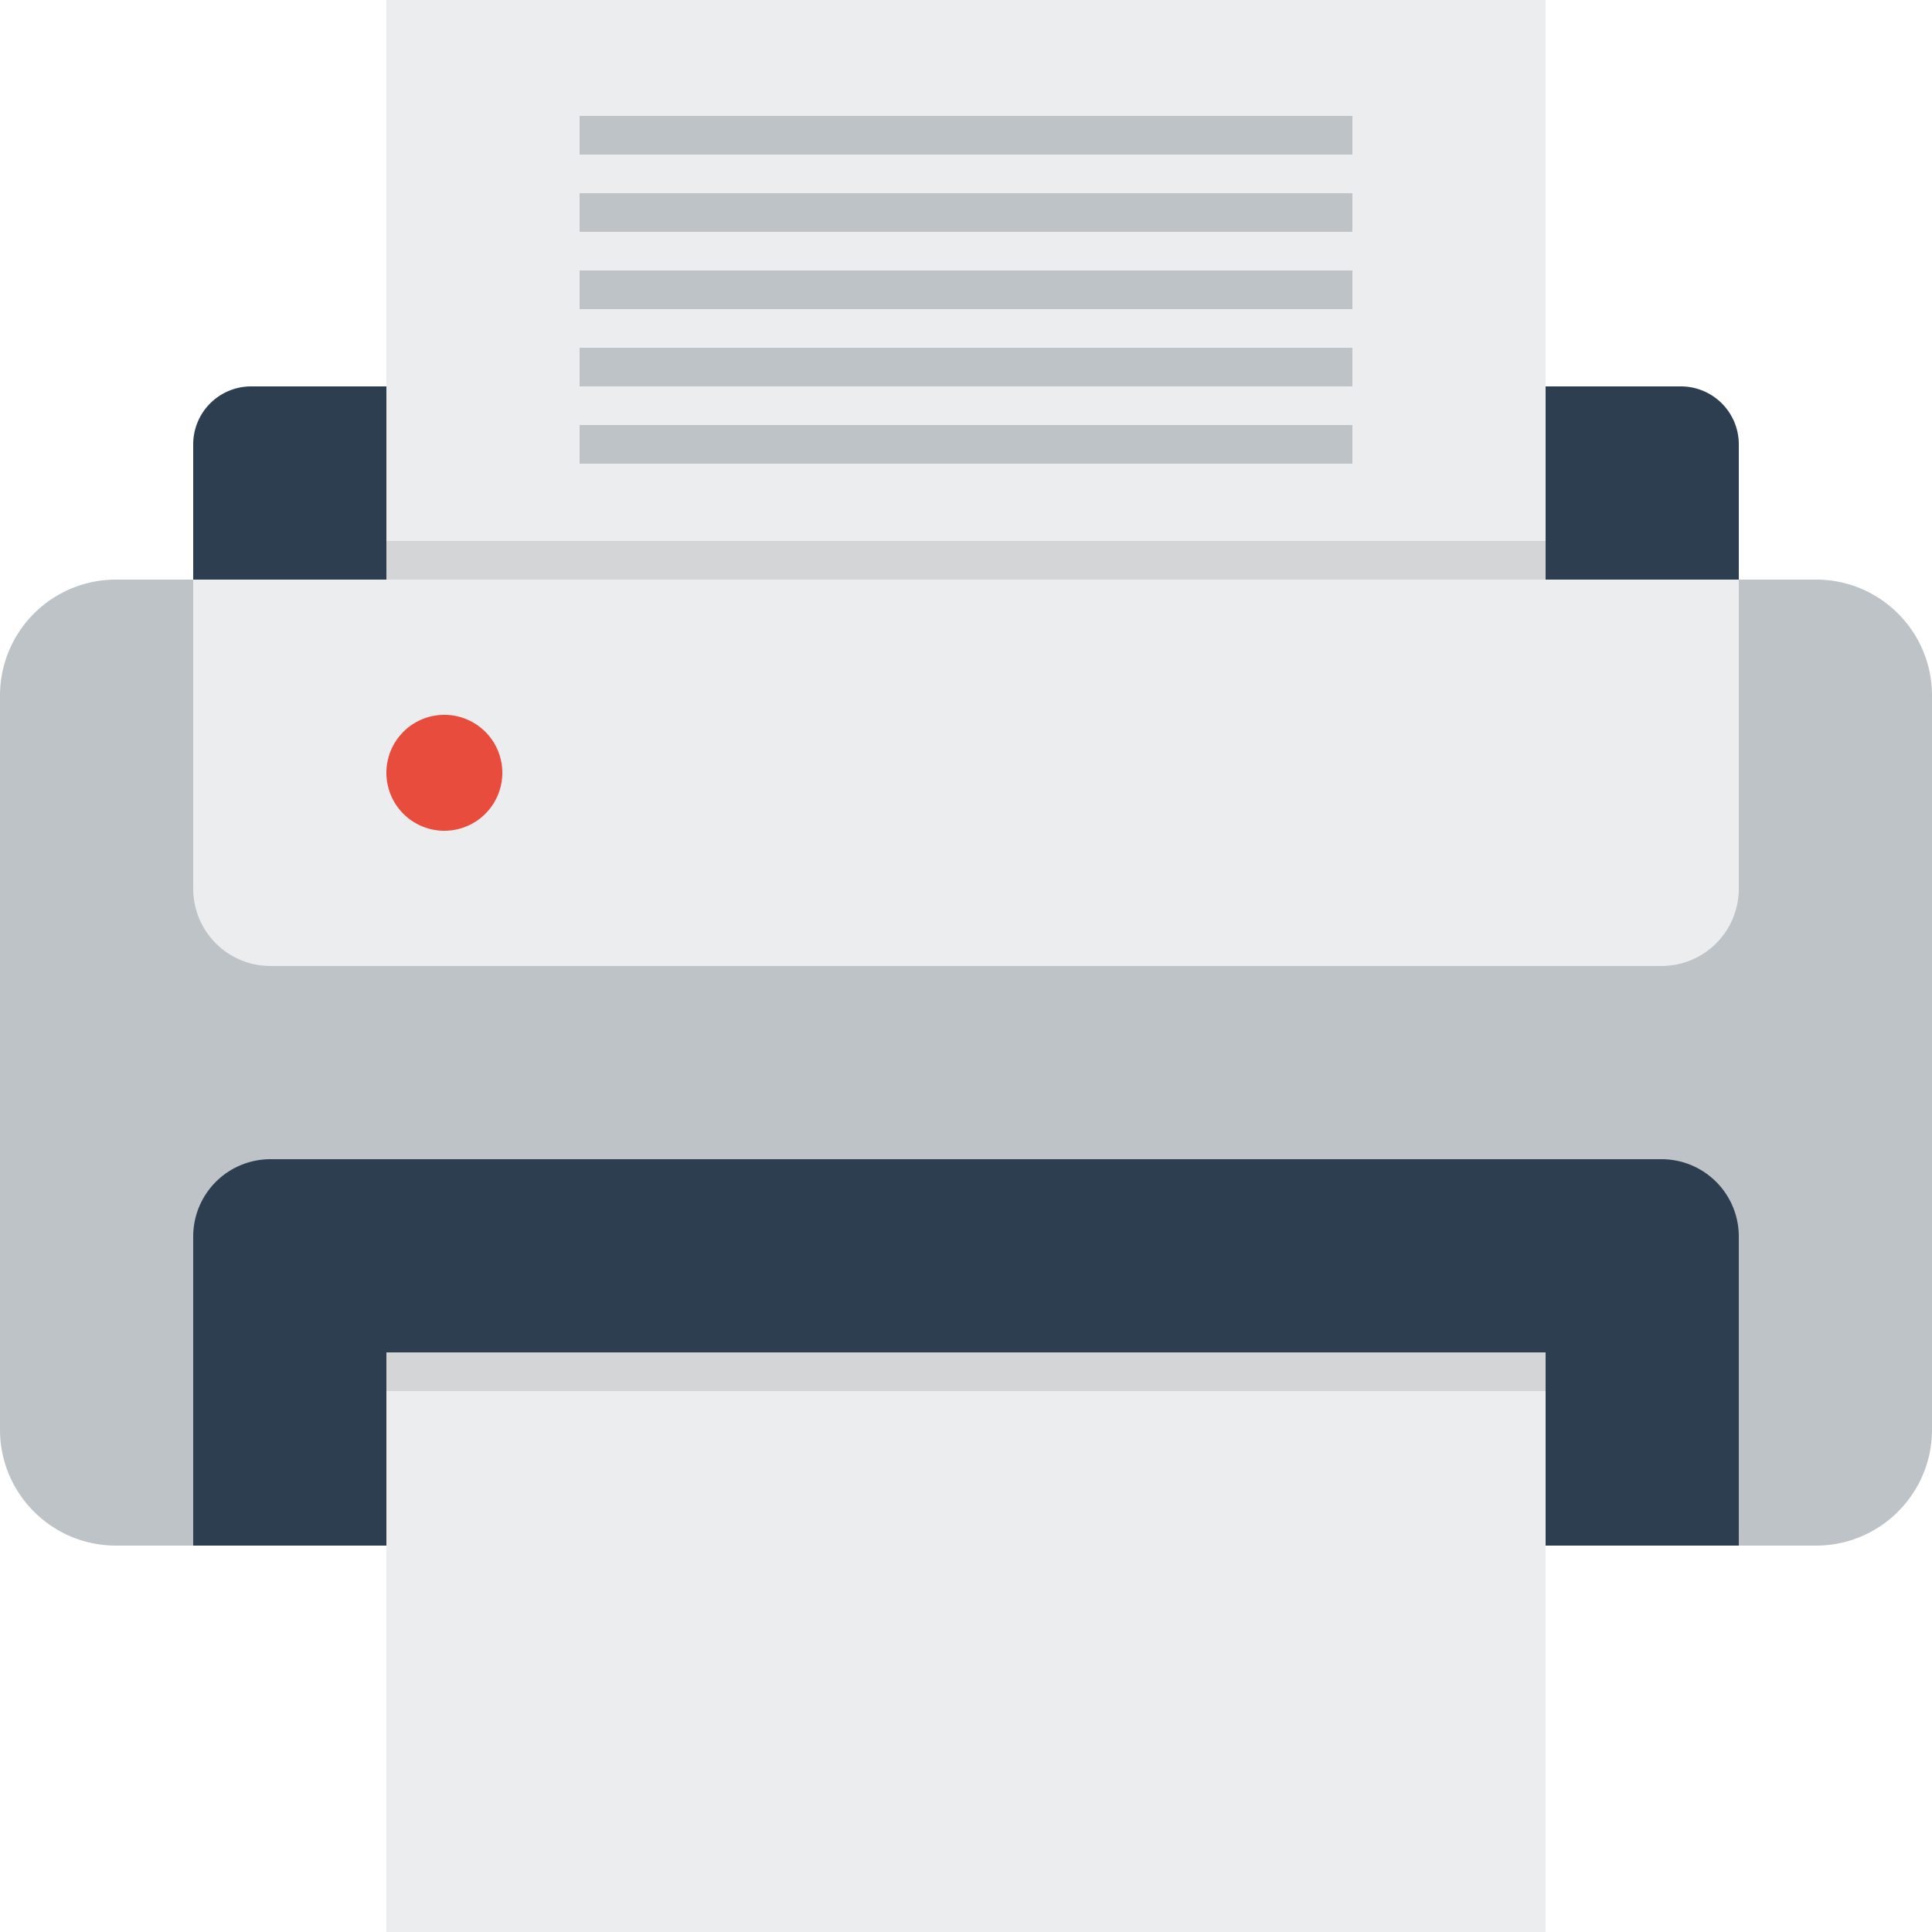
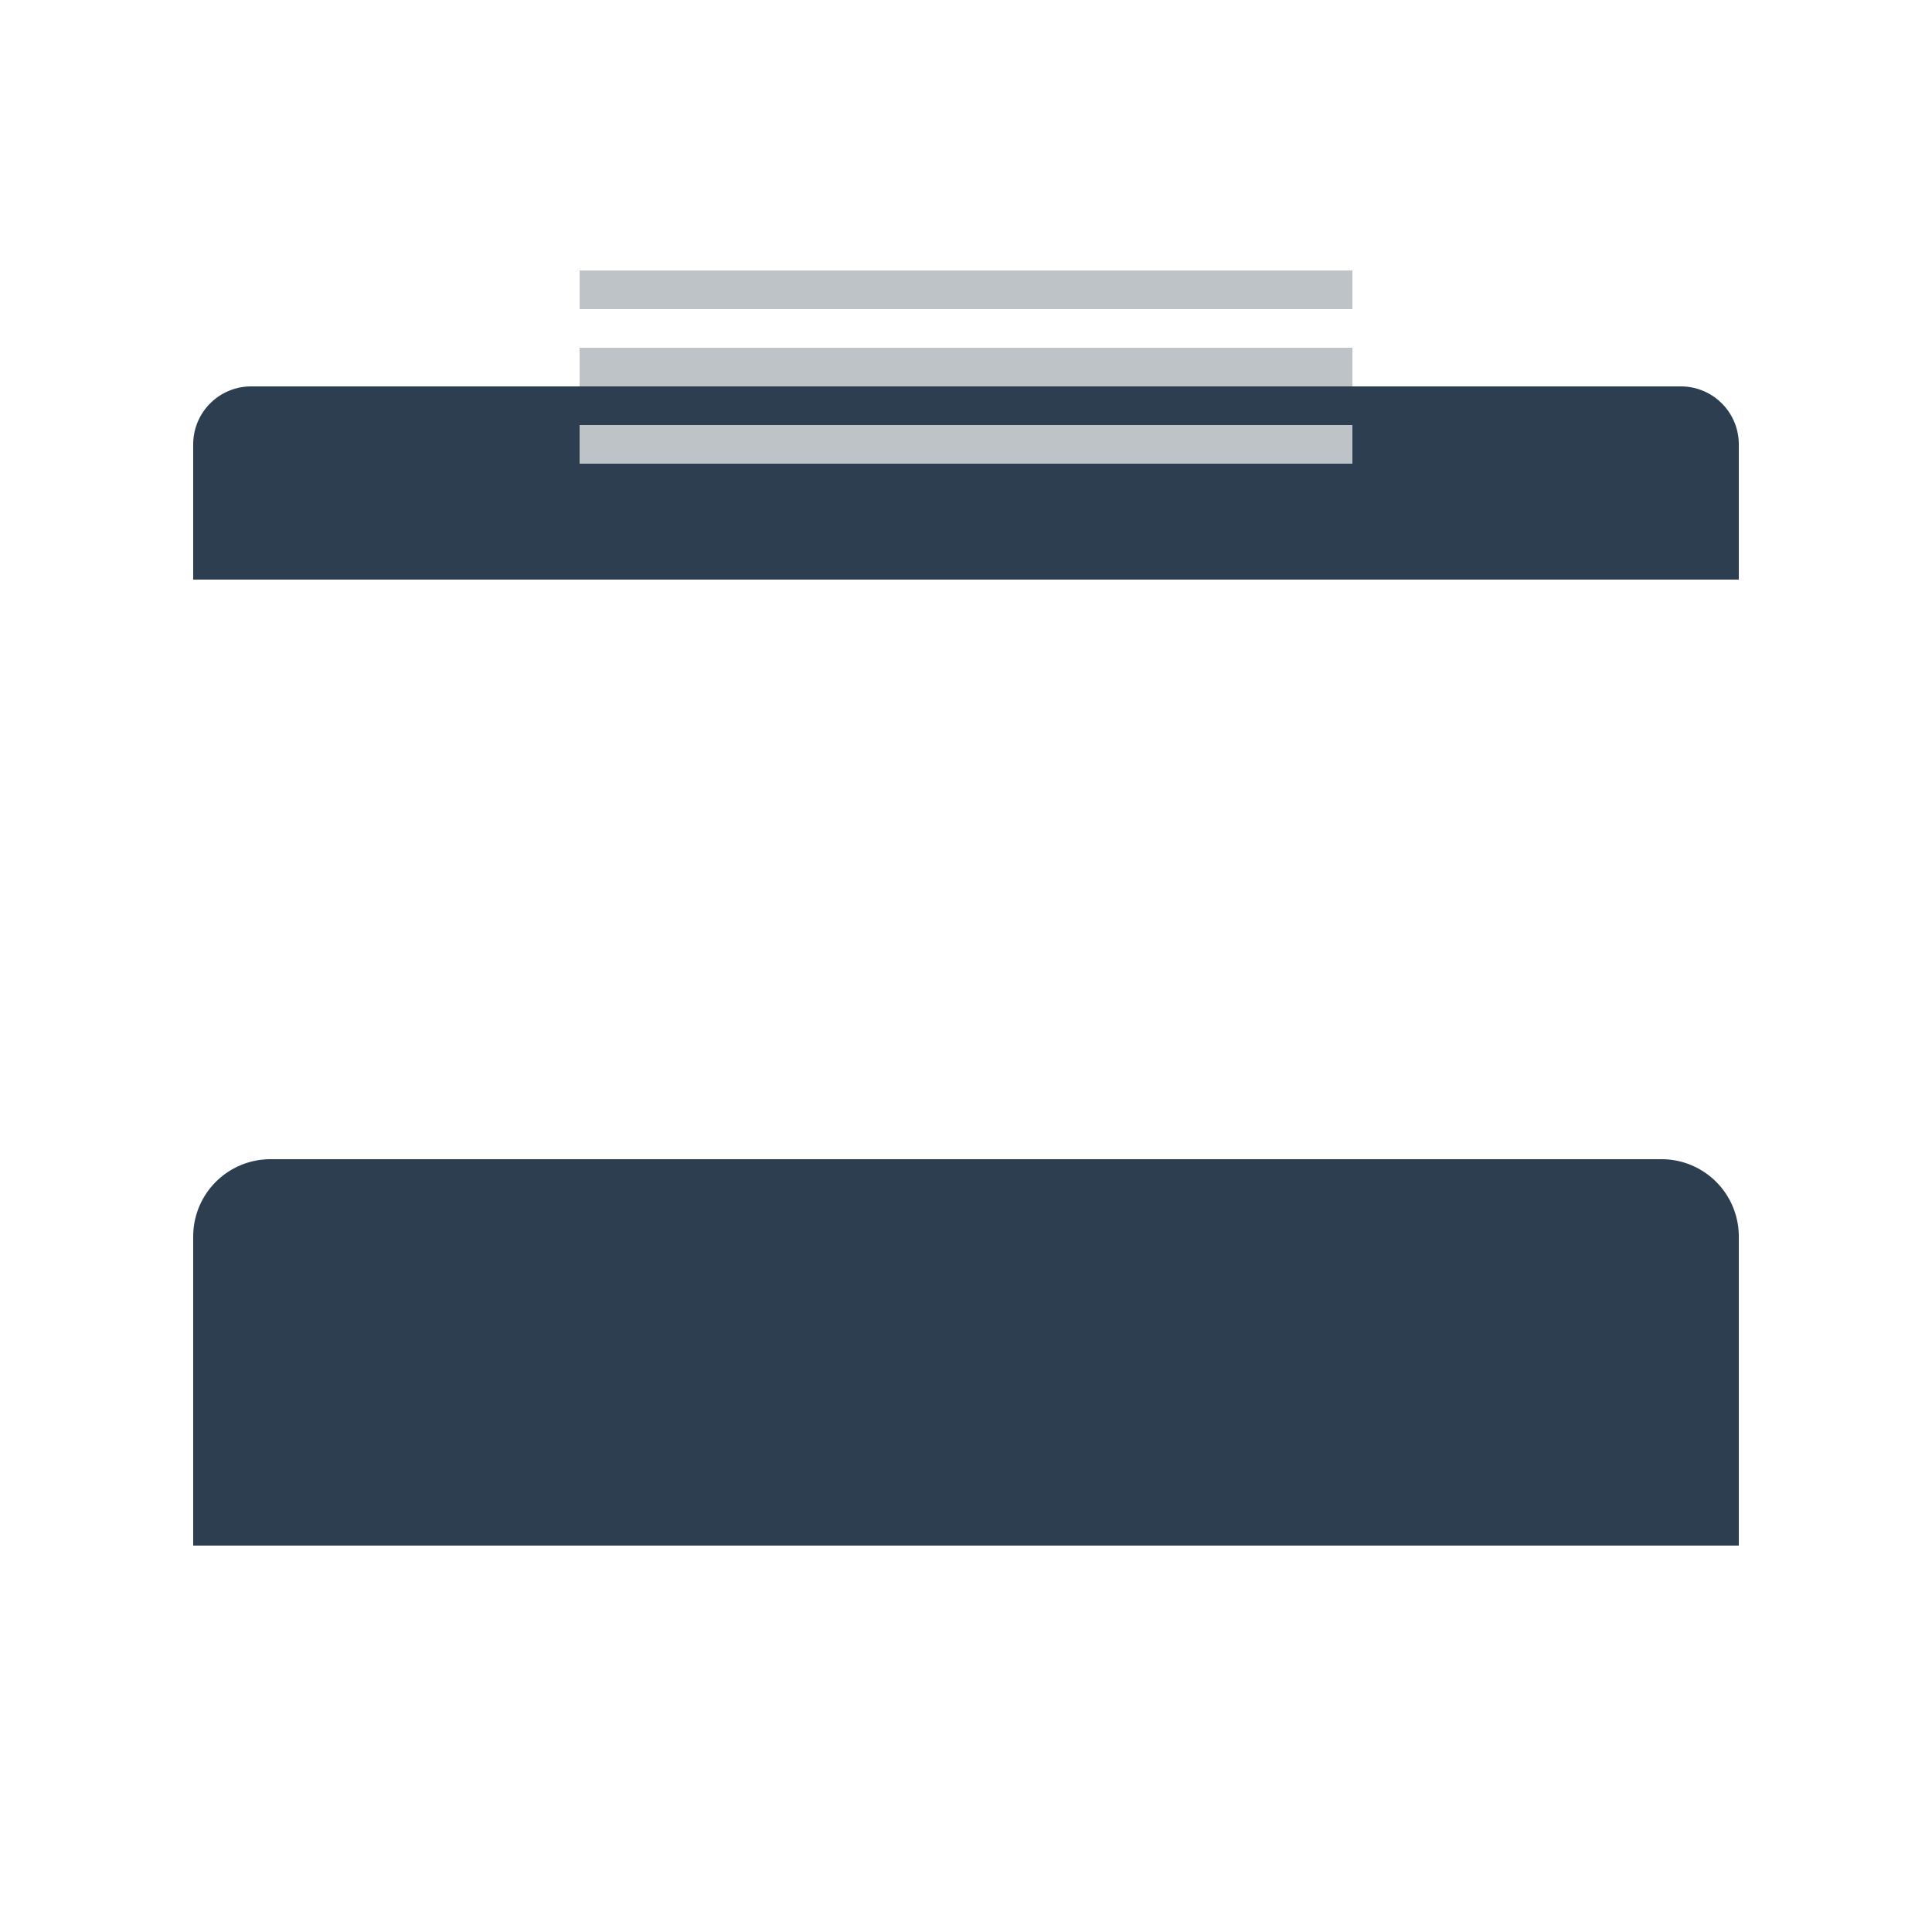
<svg xmlns="http://www.w3.org/2000/svg" width="100" height="100">
  <path fill="#2C3E50" d="M13 20h74a3 3 0 0 1 3 3v7H10v-7a3 3 0 0 1 3-3z" />
-   <path fill="#BDC3C7" d="M6 30h88c3.312 0 6 2.687 6 6v38c0 3.312-2.688 6-6 6H6c-3.313 0-6-2.688-6-6V36a6 6 0 0 1 6-6z" />
  <path fill="#2C3E50" d="M14 60h72a4 4 0 0 1 4 4v16H10V64a4 4 0 0 1 4-4z" />
-   <path fill="#EBEDEE" d="M20 70h60v30H20V70zm60-40V0H20v30H10v16a4 4 0 0 0 4 4h72a4 4 0 0 0 4-4V30H80z" />
  <path fill="#BDC3C7" d="M30 14v2h40v-2H30zm0 6h40v-2H30v2zm0 4h40v-2H30v2z" />
-   <path fill="#BDC3C7" d="M30 6v2h40V6H30zm0 6h40v-2H30v2zm0 4h40v-2H30v2z" />
-   <path fill="#D3D5D6" d="M20 70h60v2H20zm0-42h60v2H20z" />
-   <path fill="#E74C3C" d="M23 37a3 3 0 1 1 0 6 3 3 0 0 1 0-6z" />
</svg>